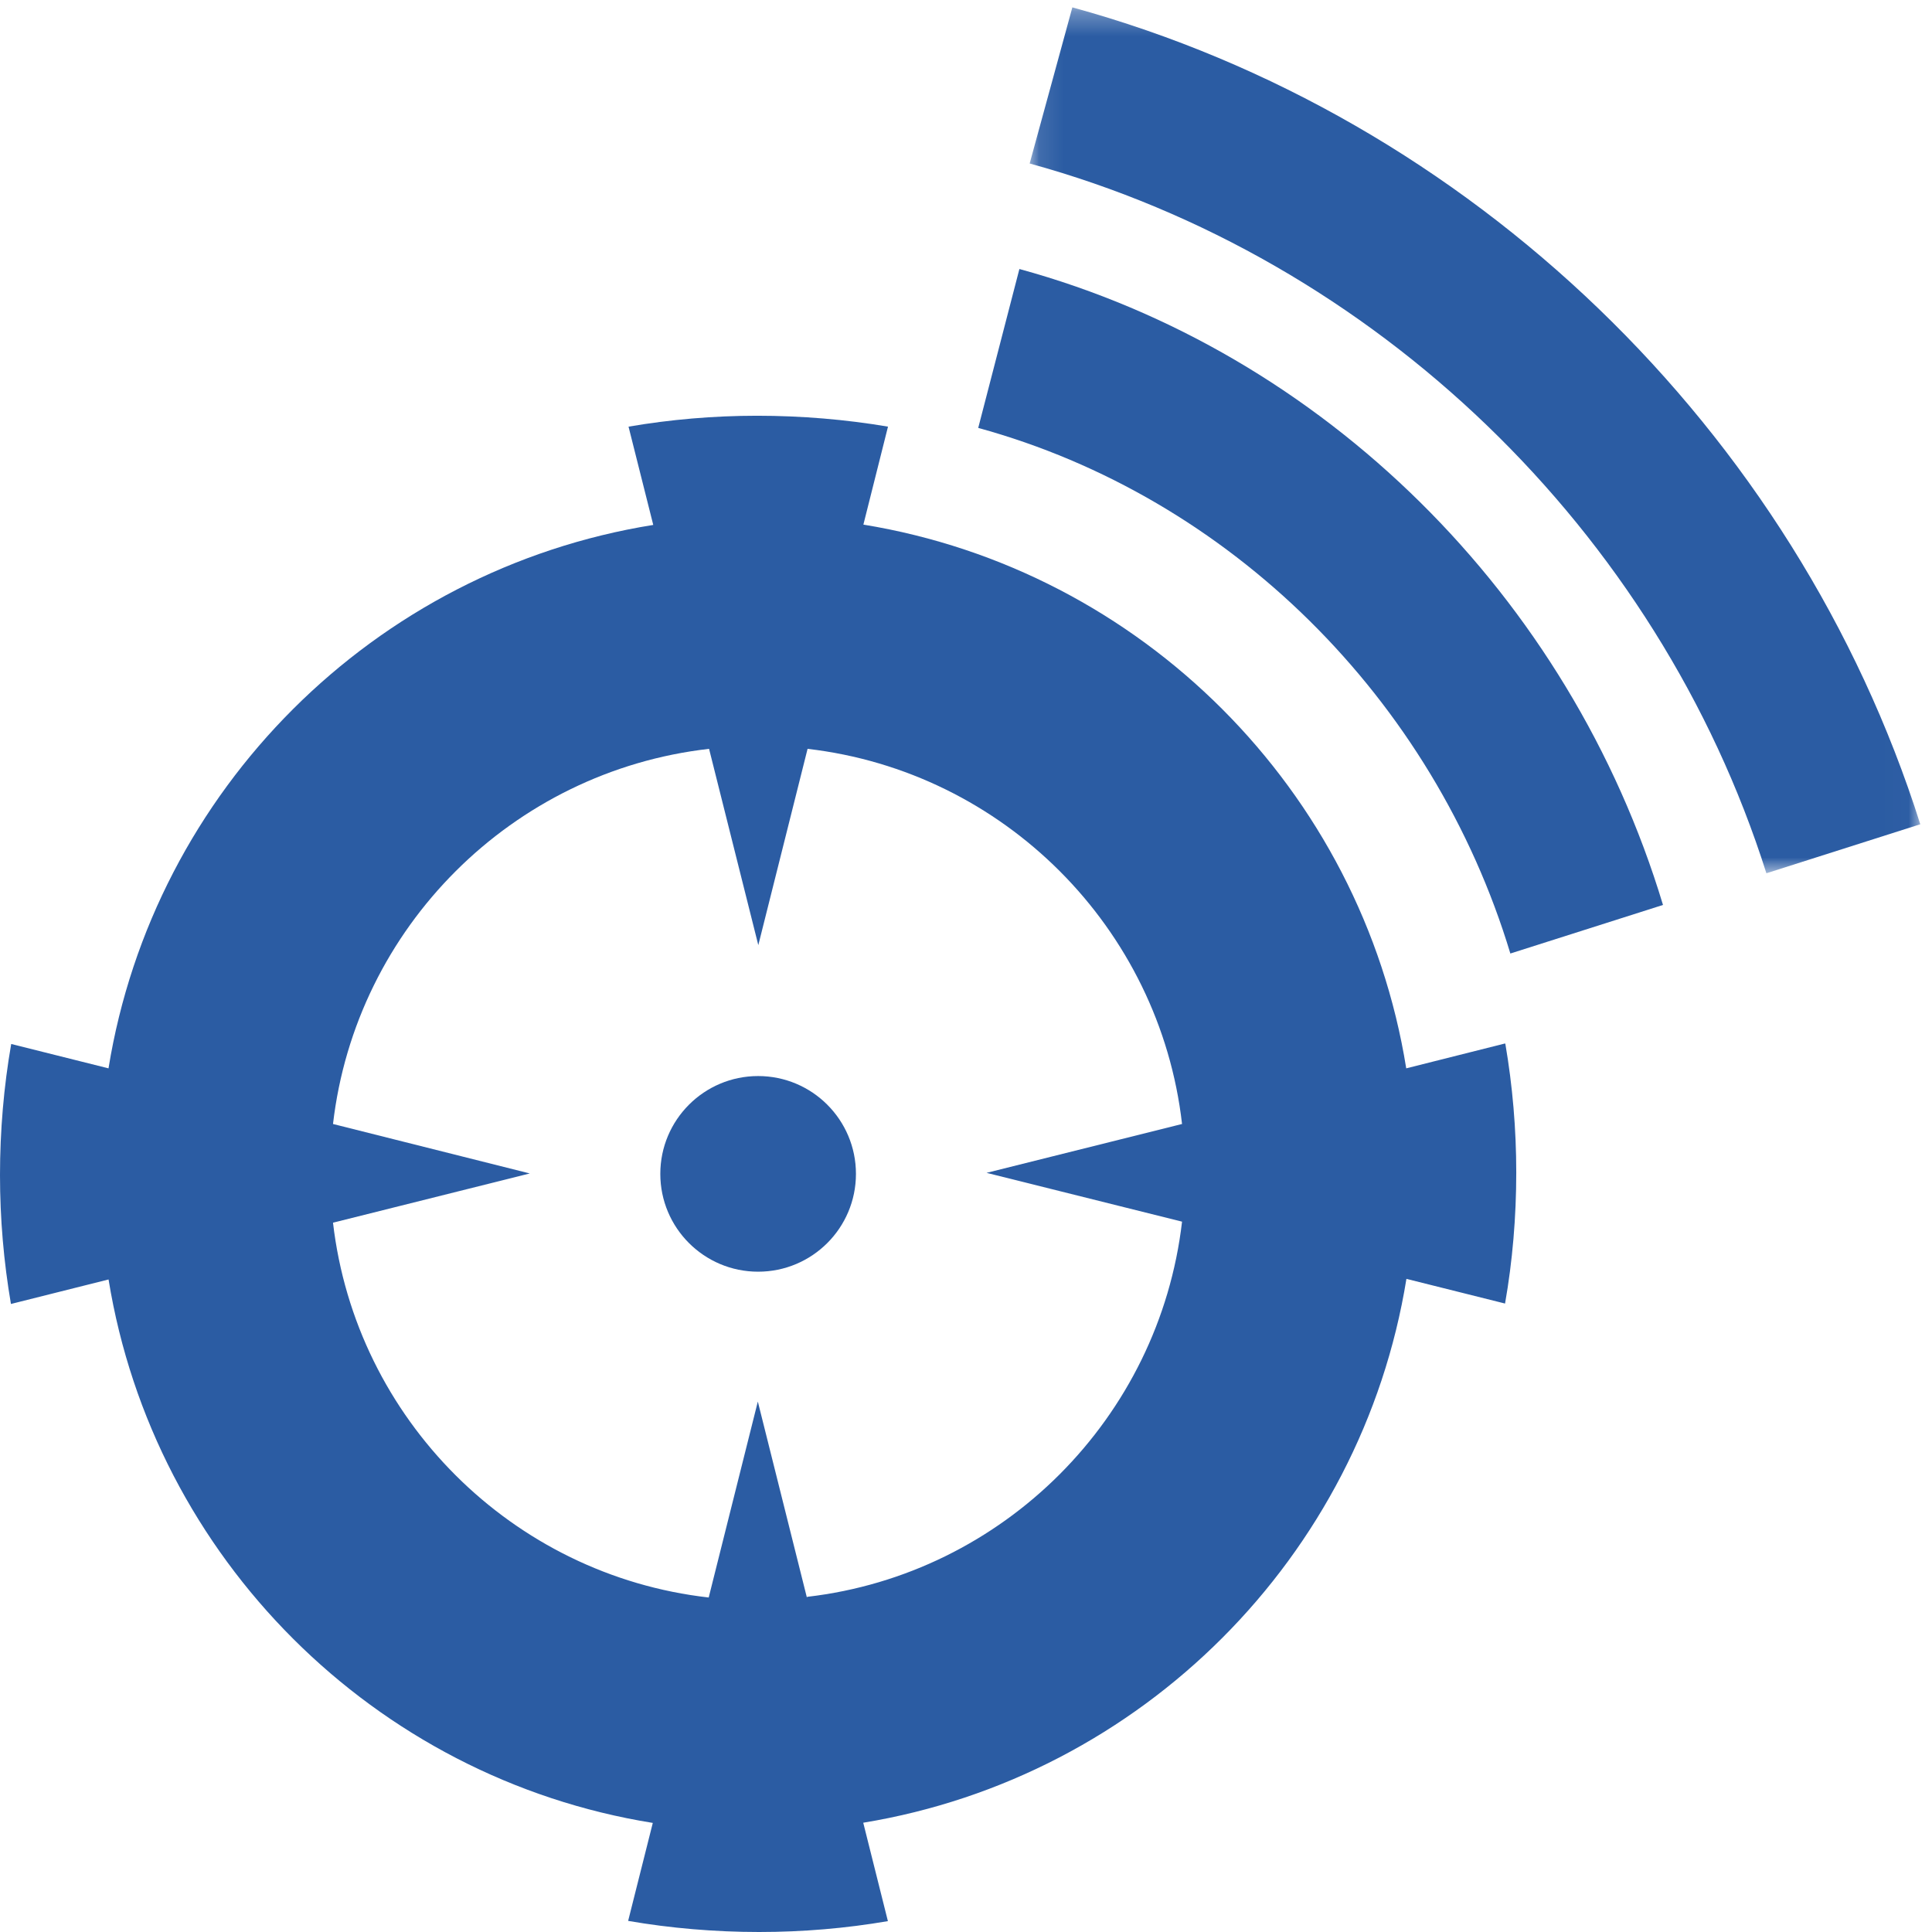
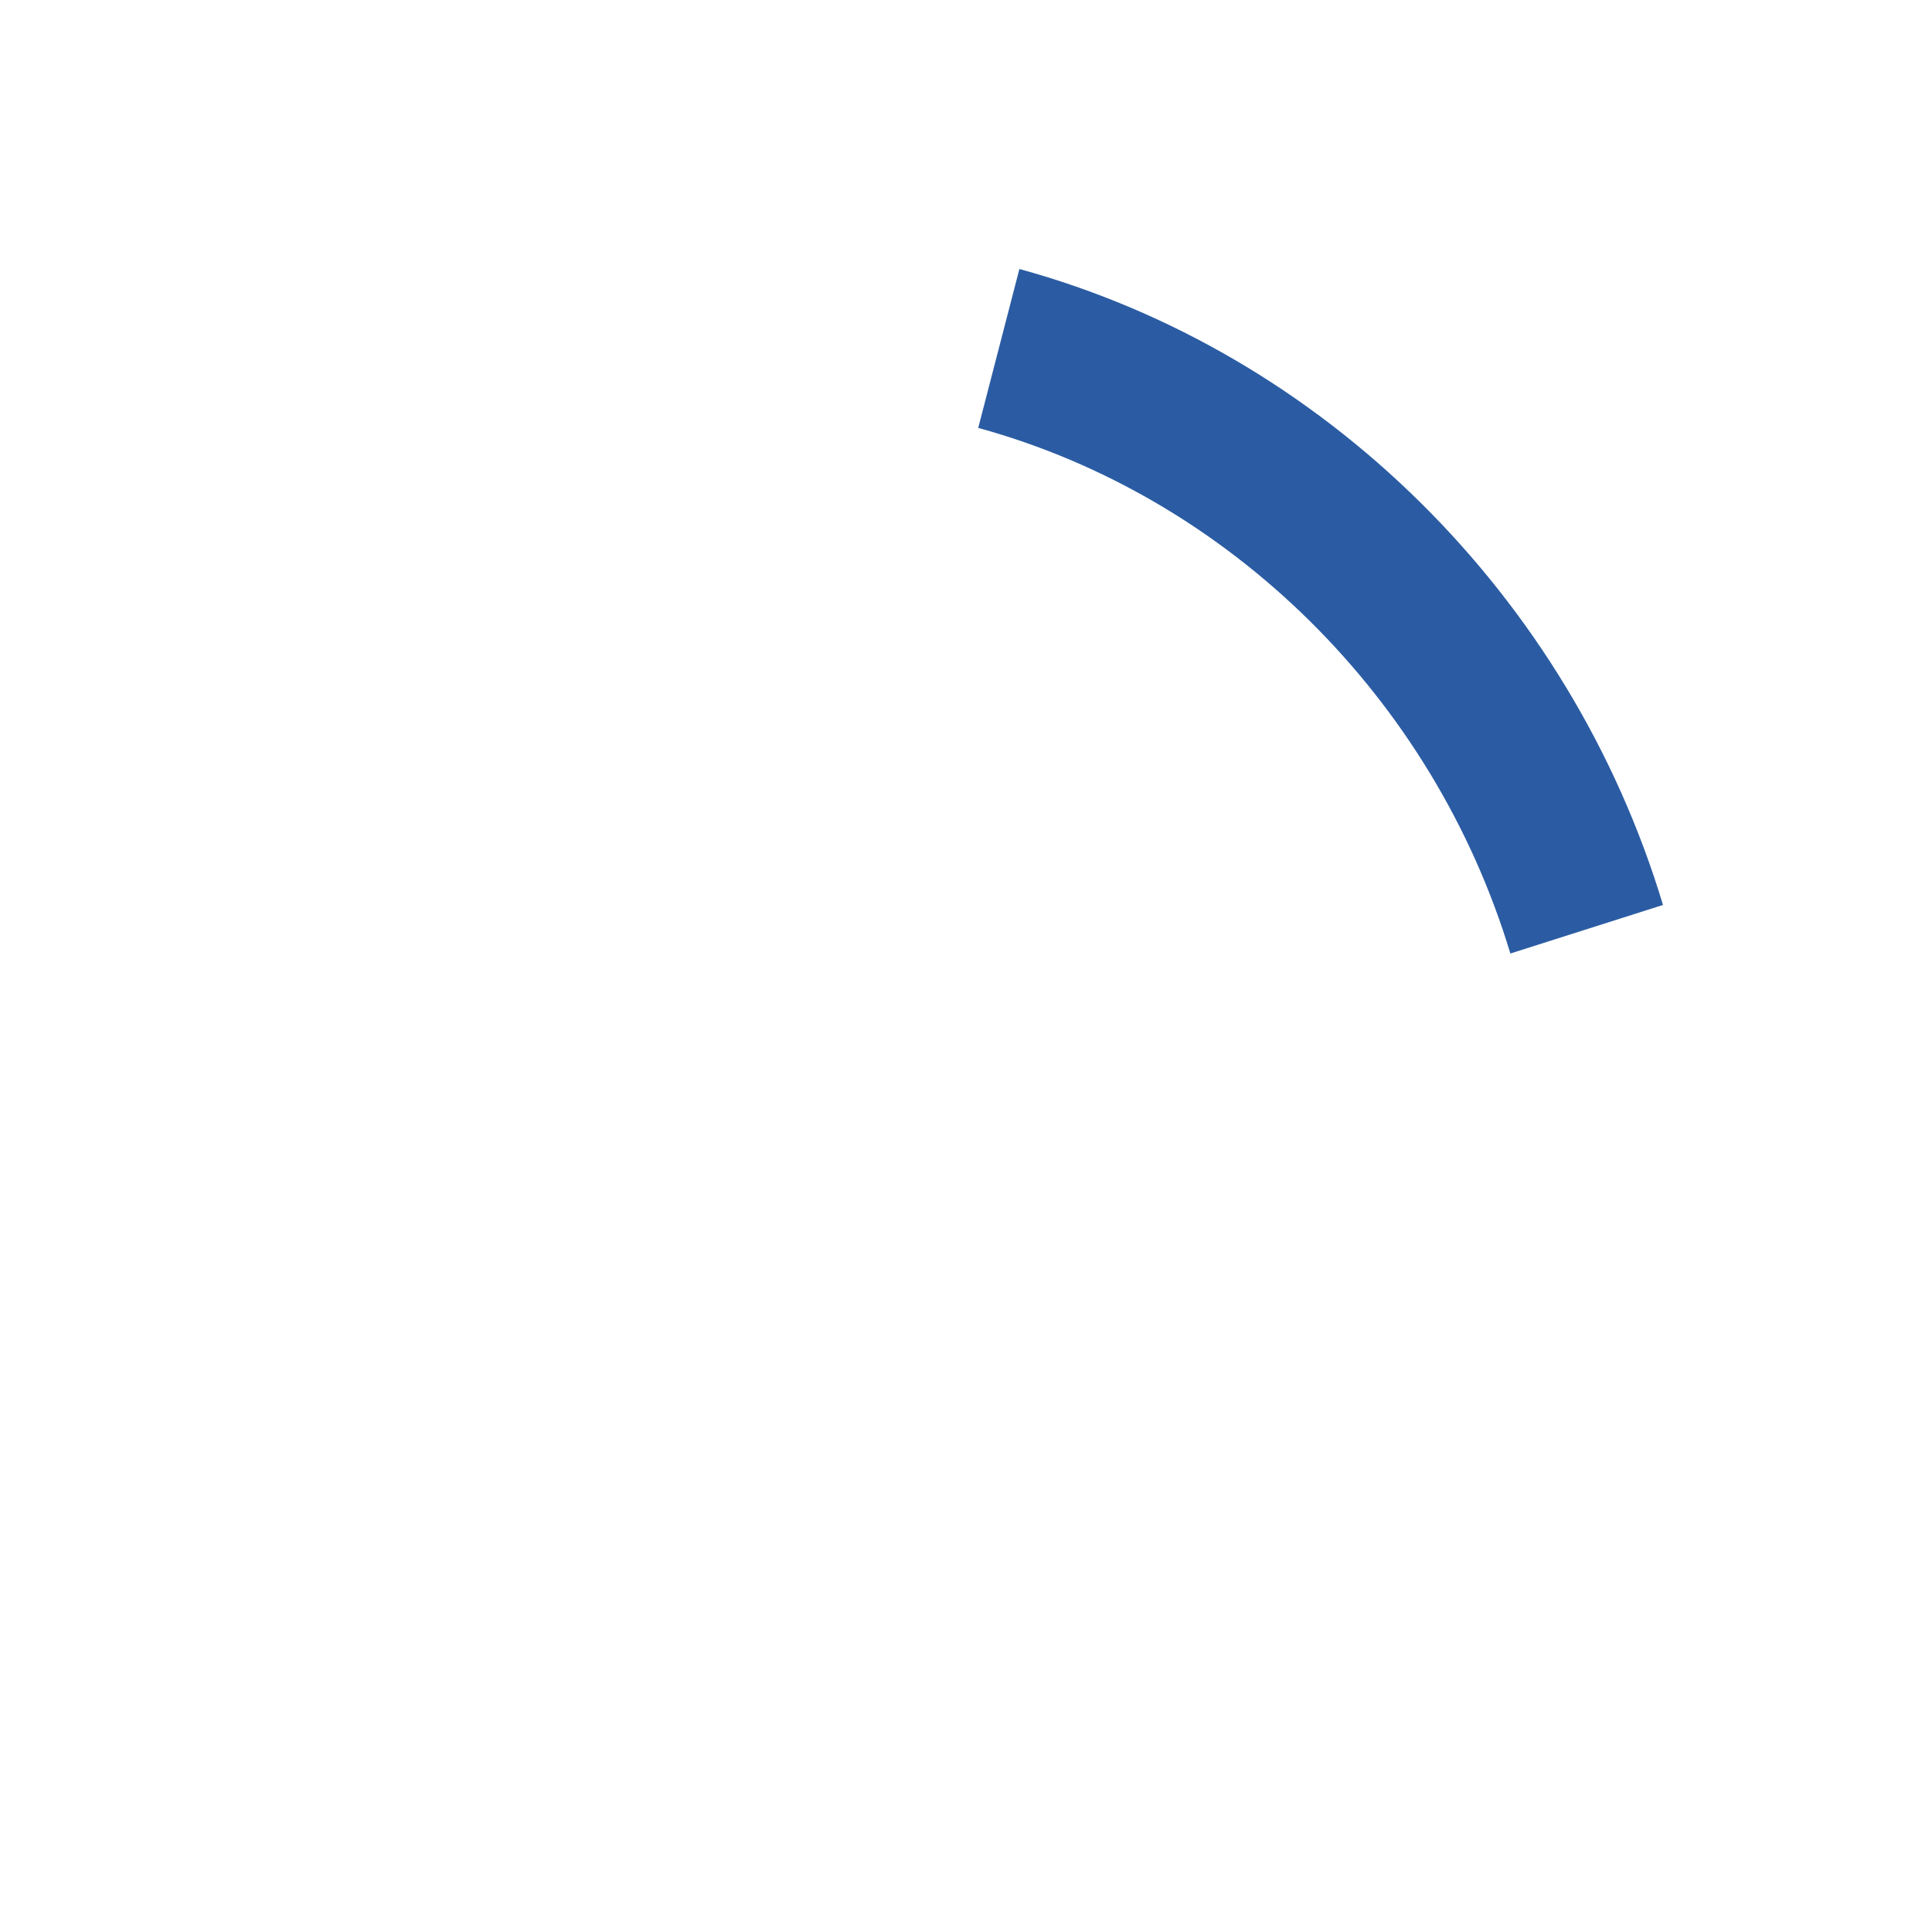
<svg xmlns="http://www.w3.org/2000/svg" xmlns:xlink="http://www.w3.org/1999/xlink" width="80px" height="80px" viewBox="0 0 80 80" version="1.1">
  <title>Snap&amp;Read Icon</title>
  <desc>Created with Sketch.</desc>
  <defs>
-     <polygon id="path-1" points="0.104 0.305 36.983 0.305 36.983 36.161 0.104 36.161" />
-   </defs>
+     </defs>
  <g id="Announcement-Social" stroke="none" stroke-width="1" fill="none" fill-rule="evenodd">
    <g id="Snap&amp;Read-Icon">
-       <path d="M35.443,48.608 C35.443,50.845 33.63,52.658 31.392,52.658 C29.155,52.658 27.342,50.845 27.342,48.608 C27.342,46.371 29.155,44.557 31.392,44.557 C33.63,44.557 35.443,46.371 35.443,48.608 Z" id="Fill-9" fill="#2B5CA3" />
      <g id="Group-13" transform="translate(42.532, 0)">
        <mask id="mask-2" fill="white">
          <use xlink:href="#path-1" />
        </mask>
        <g id="Clip-12" />
-         <path d="M30.611,36.161 C26.112,21.963 14.423,10.701 0.104,6.77 L1.872,0.305 C18.356,4.83 31.81,17.793 36.983,34.131 L30.608,36.161 L30.611,36.161 Z" id="Fill-11" fill="#2B5CA3" mask="url(#mask-2)" />
      </g>
      <path d="M62.544,39.494 C59.353,28.915 50.908,20.57 40.506,17.719 L42.211,11.139 C54.791,14.583 65.004,24.674 68.861,37.472 L62.544,39.482 L62.544,39.494 Z" id="Fill-14" fill="#2B5CA3" />
-       <path d="M62.319,43.212 L62.316,43.209 L58.229,44.238 C56.382,32.723 47.267,23.603 35.751,21.723 L36.77,17.666 C35.028,17.37 33.181,17.215 31.349,17.215 C29.541,17.215 27.758,17.37 26.029,17.666 L26.029,17.678 L27.05,21.736 C15.493,23.589 6.362,32.708 4.493,44.238 L0.464,43.229 C0.158,44.981 0,46.822 0,48.655 C0,50.471 0.155,52.25 0.452,53.988 L0.456,53.994 L4.495,52.98 C6.367,64.508 15.495,73.629 27.031,75.483 L26.01,79.54 C27.754,79.842 29.6,80 31.433,80 C33.253,80 35.031,79.847 36.765,79.55 L36.765,79.546 L35.745,75.475 C47.262,73.582 56.374,64.471 58.237,52.955 L62.321,53.977 C62.63,52.225 62.785,50.382 62.785,48.554 C62.785,46.738 62.63,44.959 62.333,43.221 L62.319,43.212 Z M33.41,66.144 L31.38,58.036 L29.346,66.149 C21.213,65.229 14.733,58.763 13.789,50.629 L21.937,48.59 L13.789,46.542 C14.733,38.401 21.213,31.934 29.361,31.008 L31.4,39.136 L33.44,31.008 C41.56,31.948 48.016,38.415 48.946,46.542 L40.851,48.565 L48.946,50.586 C48.003,58.715 41.547,65.179 33.427,66.121 L33.41,66.144 Z" id="Fill-17" fill="#2B5CA3" />
    </g>
  </g>
</svg>